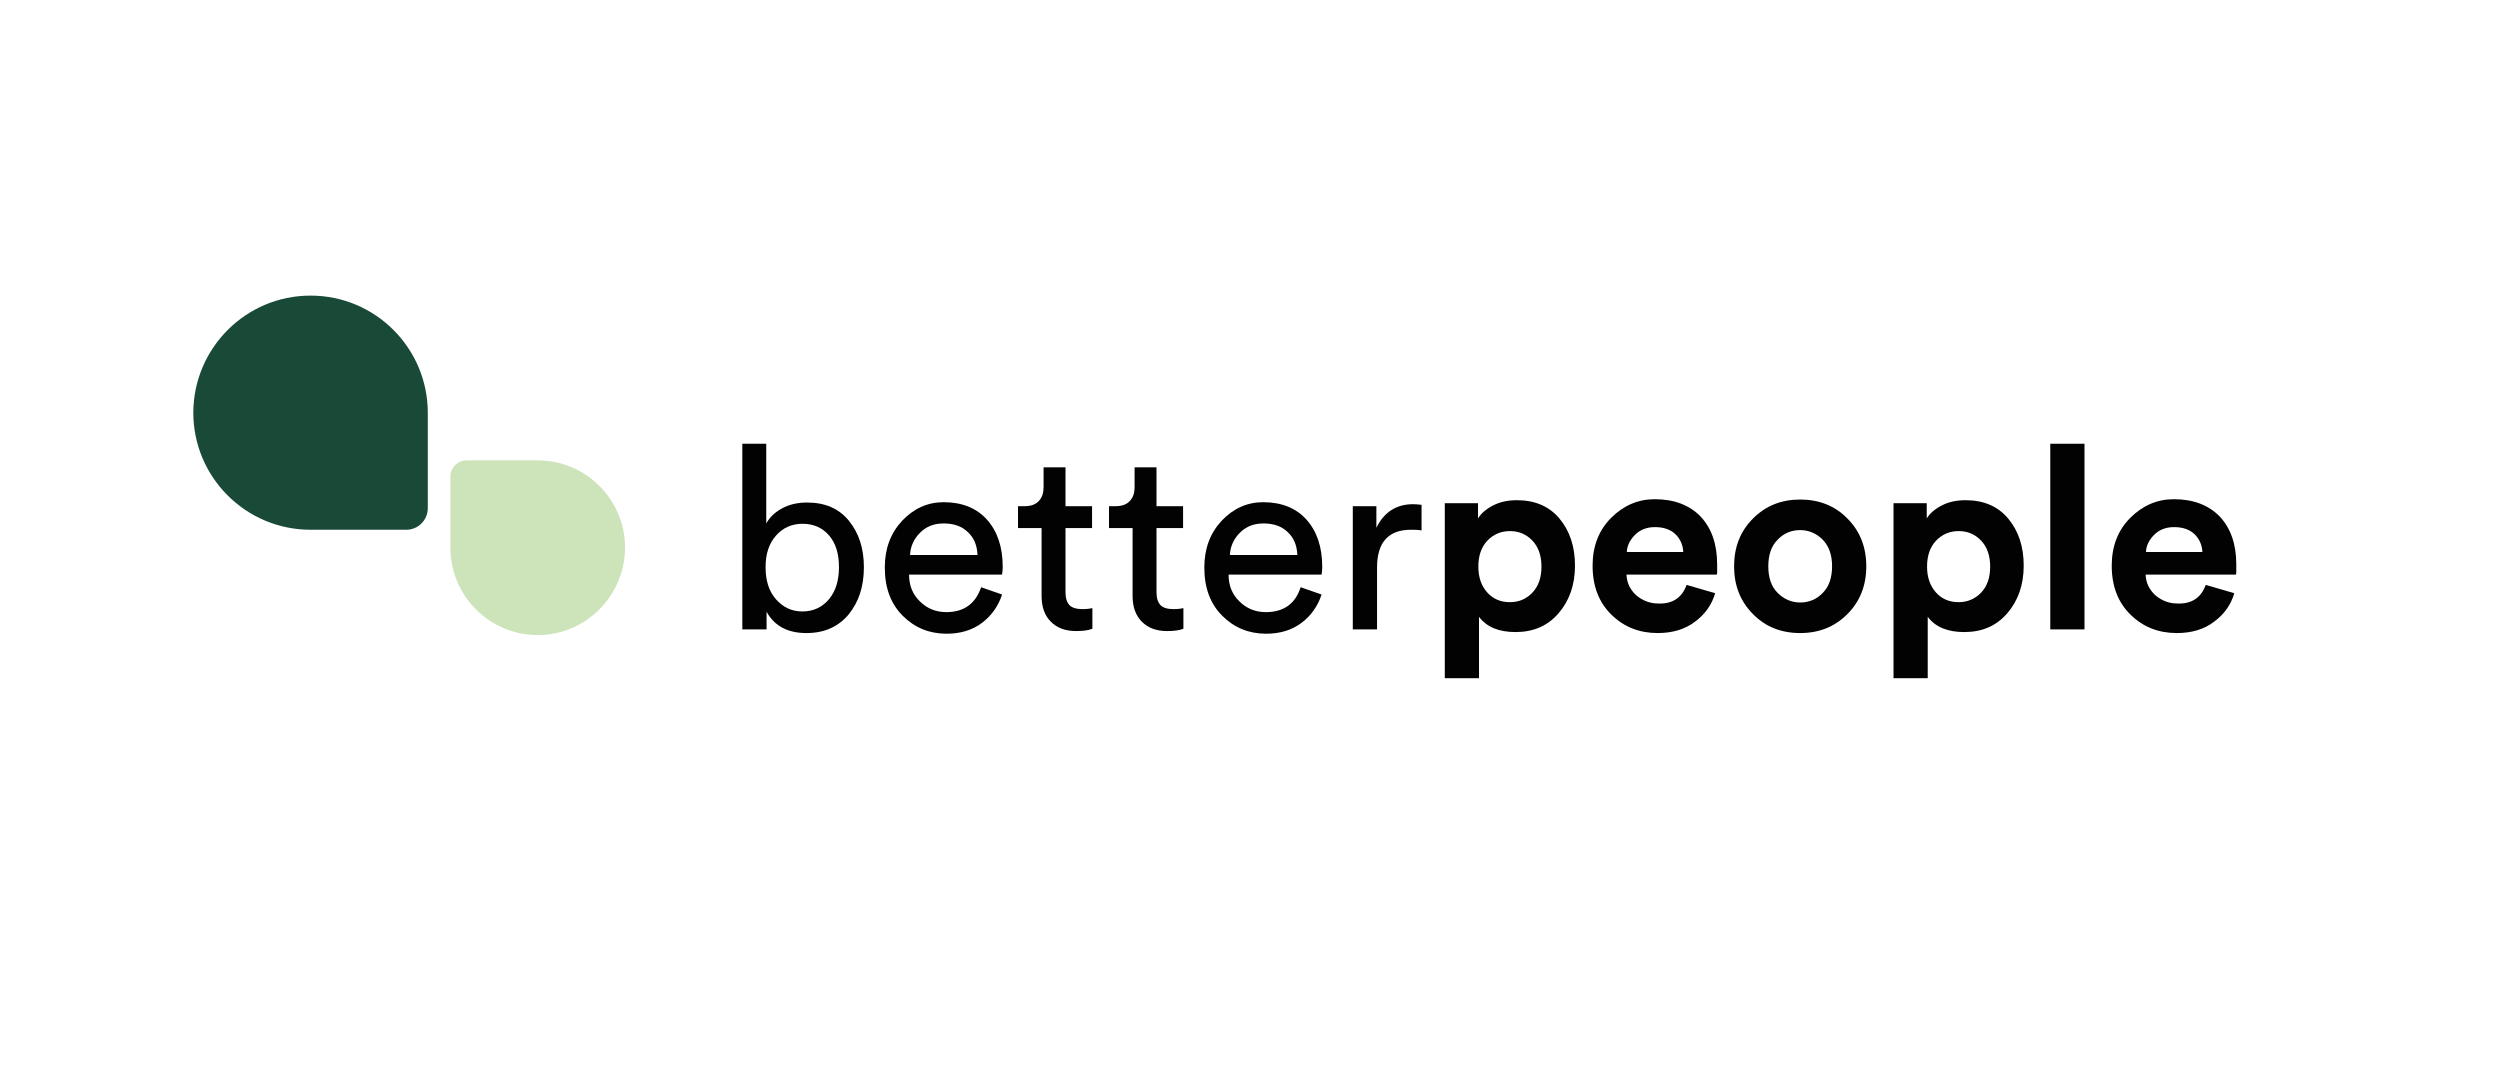
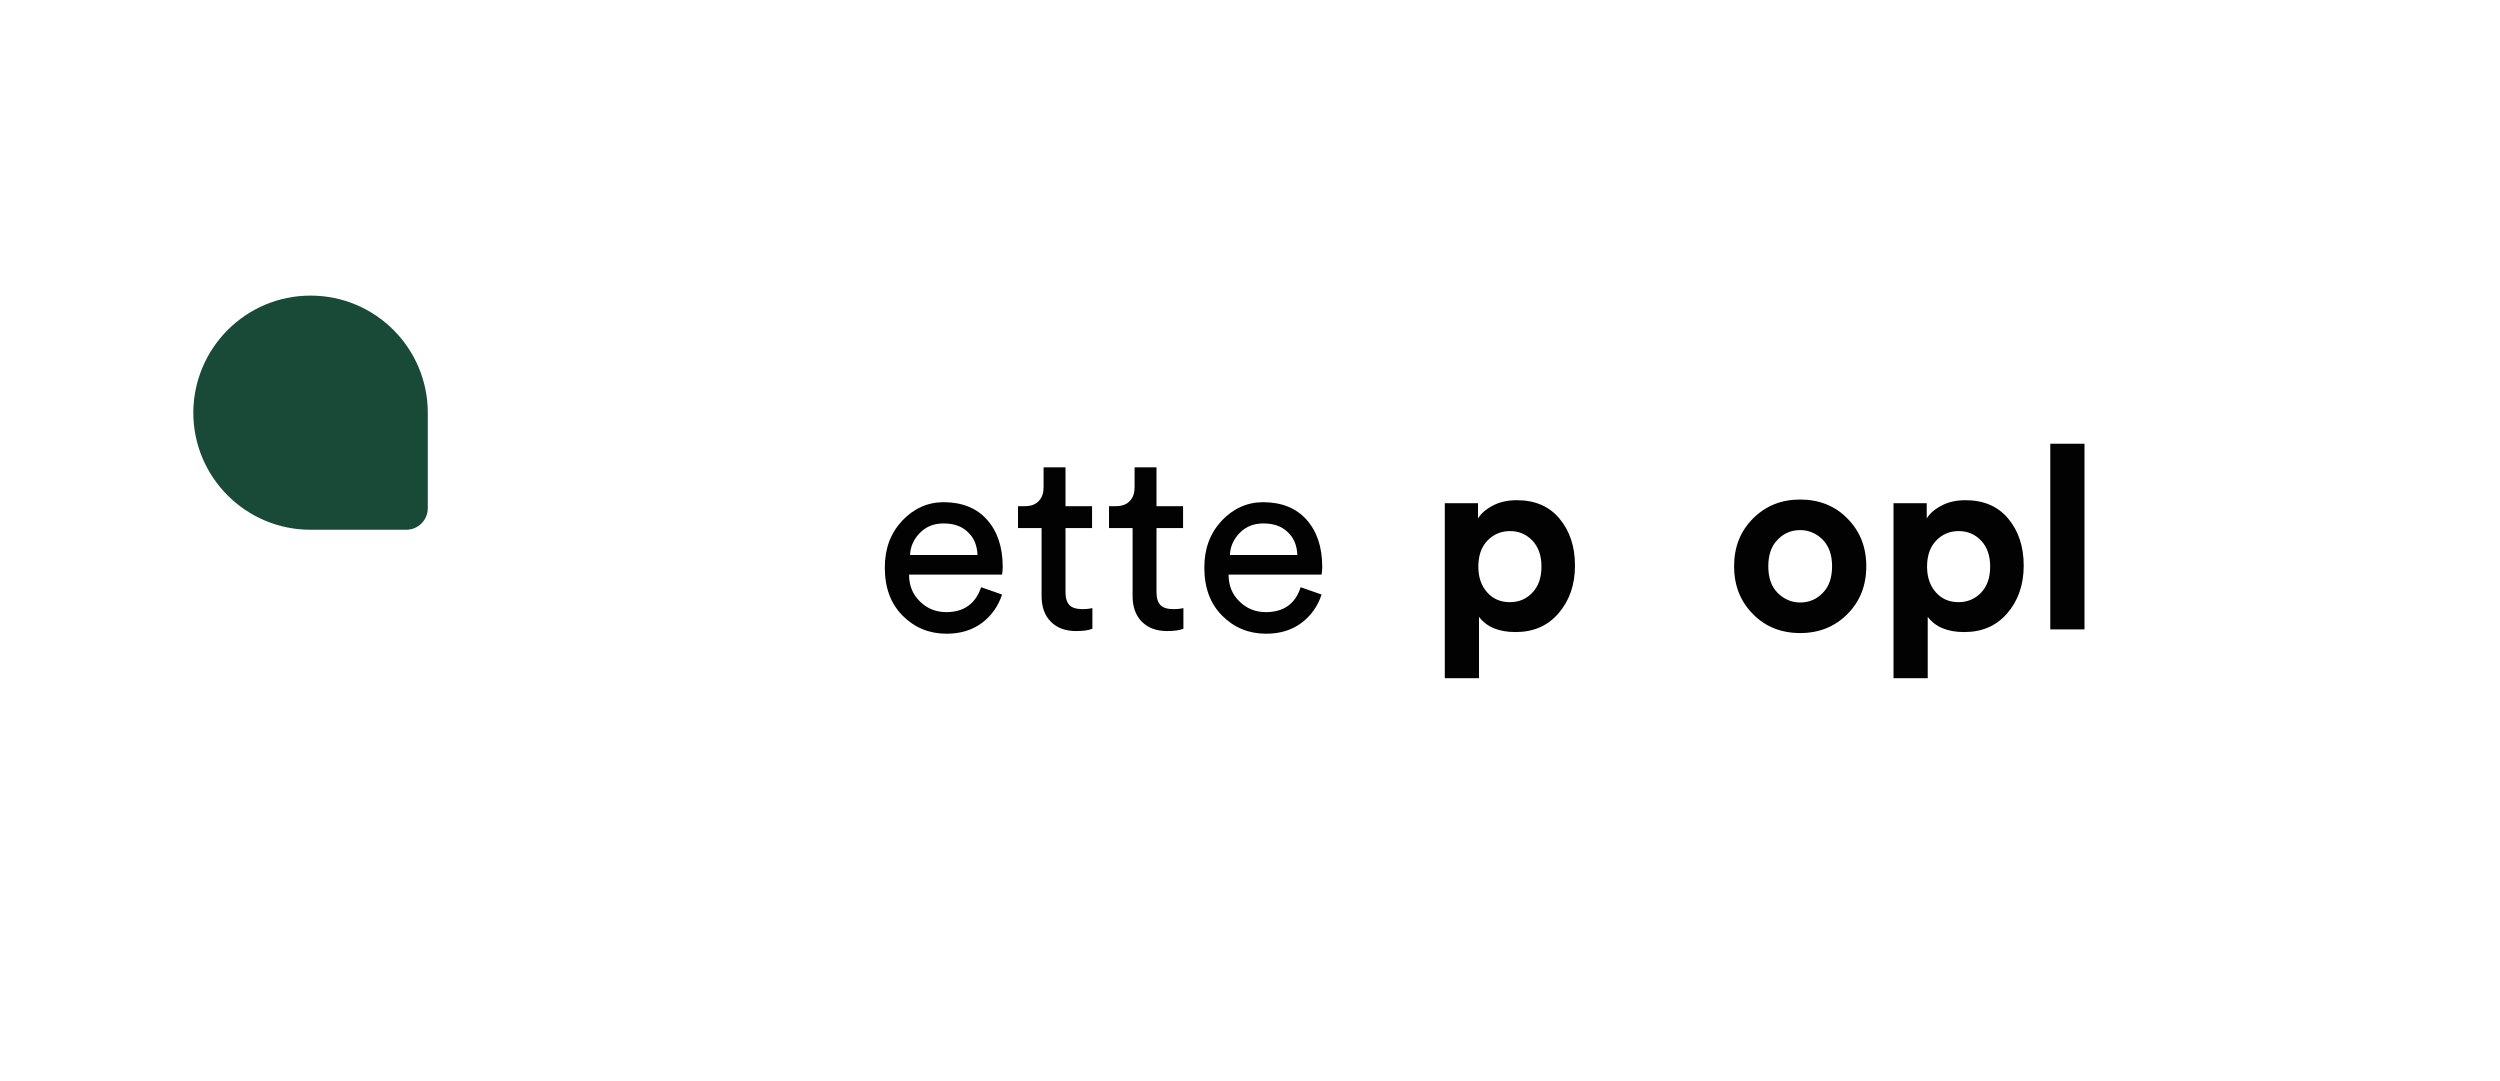
<svg xmlns="http://www.w3.org/2000/svg" version="1.1" id="Layer_1" x="0px" y="0px" viewBox="0 0 752.7 325.6" style="enable-background:new 0 0 752.7 325.6;" xml:space="preserve">
  <style type="text/css">
	.st0{fill:#020203;}
	.st1{fill:#CDE4BA;}
	.st2{fill:#194A37;}
</style>
  <g>
-     <path class="st0" d="M230.7,189.5h-7.2v-55.9h7.2v24c1-1.8,2.5-3.3,4.7-4.5c2.1-1.2,4.7-1.8,7.6-1.8c5.4,0,9.6,1.8,12.6,5.5   c3,3.7,4.5,8.3,4.5,14c0,5.7-1.5,10.4-4.6,14.2c-3.1,3.7-7.3,5.6-12.7,5.6c-5.6,0-9.6-2.1-12-6.4V189.5z M249.6,180.4   c2-2.4,3-5.6,3-9.7c0-4-1-7.2-3-9.5c-2-2.3-4.6-3.5-8-3.5c-3.2,0-5.9,1.2-8,3.6c-2.1,2.4-3.1,5.5-3.1,9.5s1,7.2,3.1,9.6   c2.1,2.4,4.7,3.7,8,3.7C244.9,184.1,247.6,182.8,249.6,180.4z" />
    <path class="st0" d="M295.4,176.8l6.3,2.2c-1.1,3.4-3.1,6.3-6,8.5c-2.9,2.2-6.5,3.3-10.7,3.3c-5.2,0-9.6-1.8-13.2-5.4   c-3.6-3.6-5.4-8.4-5.4-14.5c0-5.7,1.7-10.3,5.2-14.1c3.5-3.7,7.7-5.6,12.5-5.6c5.6,0,10,1.8,13.1,5.3c3.1,3.5,4.7,8.2,4.7,14.2   c0,0.9-0.1,1.7-0.2,2.3h-28c0,3.3,1.1,6,3.3,8.1c2.1,2.1,4.8,3.2,7.9,3.2C290.2,184.3,293.7,181.8,295.4,176.8z M274,167.1h20.3   c-0.1-2.8-1-5.1-2.8-6.8c-1.8-1.8-4.2-2.7-7.4-2.7c-2.9,0-5.2,0.9-7.1,2.8C275.1,162.3,274.1,164.6,274,167.1z" />
    <path class="st0" d="M320.8,140.7v11.7h8v6.6h-8v19.3c0,1.8,0.4,3,1.2,3.9c0.8,0.8,2.1,1.2,4,1.2c1.1,0,2-0.1,2.9-0.3v6.2   c-1.2,0.5-2.9,0.7-4.9,0.7c-3.2,0-5.7-0.9-7.6-2.8s-2.8-4.5-2.8-7.8V159h-7.1v-6.6h2c1.9,0,3.3-0.5,4.3-1.6c1-1.1,1.4-2.4,1.4-4.1   v-6L320.8,140.7L320.8,140.7z" />
    <path class="st0" d="M348.2,140.7v11.7h8v6.6h-8v19.3c0,1.8,0.4,3,1.2,3.9c0.8,0.8,2.1,1.2,4,1.2c1.1,0,2-0.1,2.9-0.3v6.2   c-1.2,0.5-2.9,0.7-4.9,0.7c-3.2,0-5.7-0.9-7.6-2.8s-2.8-4.5-2.8-7.8V159h-7.1v-6.6h2c1.9,0,3.3-0.5,4.3-1.6c1-1.1,1.4-2.4,1.4-4.1   v-6L348.2,140.7L348.2,140.7z" />
    <path class="st0" d="M391.6,176.8l6.3,2.2c-1.1,3.4-3.1,6.3-6,8.5c-2.9,2.2-6.5,3.3-10.7,3.3c-5.2,0-9.6-1.8-13.2-5.4   c-3.6-3.6-5.4-8.4-5.4-14.5c0-5.7,1.7-10.3,5.2-14.1c3.5-3.7,7.7-5.6,12.5-5.6c5.6,0,10,1.8,13.1,5.3c3.1,3.5,4.7,8.2,4.7,14.2   c0,0.9-0.1,1.7-0.2,2.3h-28c0,3.3,1.1,6,3.3,8.1c2.1,2.1,4.8,3.2,7.9,3.2C386.5,184.3,390,181.8,391.6,176.8z M370.3,167.1h20.3   c-0.1-2.8-1-5.1-2.8-6.8c-1.8-1.8-4.2-2.7-7.4-2.7c-2.9,0-5.2,0.9-7.1,2.8C371.4,162.3,370.4,164.6,370.3,167.1z" />
-     <path class="st0" d="M428,152v7.7c-1.1-0.2-2.1-0.2-3.2-0.2c-6.8,0-10.2,3.8-10.2,11.4v18.6h-7.3v-37.1h7.1v6.5   c2.3-4.7,6-7.1,11.1-7.1C426.4,151.8,427.2,151.9,428,152z" />
    <path class="st0" d="M445.3,204.2H435v-52.7h10v4.6c0.9-1.5,2.4-2.8,4.5-3.9c2.1-1.1,4.5-1.6,7.2-1.6c5.4,0,9.7,1.8,12.8,5.5   c3.1,3.7,4.7,8.4,4.7,14.2c0,5.8-1.7,10.6-5,14.4c-3.3,3.8-7.6,5.6-12.9,5.6c-5,0-8.7-1.5-11-4.6V204.2z M461.4,178.4   c1.8-1.9,2.7-4.5,2.7-7.8c0-3.3-0.9-5.9-2.7-7.8c-1.8-1.9-4-2.9-6.8-2.9c-2.7,0-5,1-6.8,2.9c-1.8,1.9-2.7,4.5-2.7,7.8   c0,3.2,0.9,5.8,2.7,7.8c1.8,2,4.1,2.9,6.8,2.9C457.4,181.3,459.6,180.3,461.4,178.4z" />
-     <path class="st0" d="M507.8,176.1l8.6,2.5c-1,3.5-3.1,6.4-6.1,8.6c-3,2.3-6.8,3.4-11.2,3.4c-5.5,0-10.1-1.8-13.9-5.5   c-3.8-3.7-5.7-8.6-5.7-14.8c0-5.9,1.9-10.7,5.6-14.4c3.7-3.7,8.1-5.6,13.1-5.6c5.9,0,10.5,1.8,13.8,5.2c3.3,3.5,5,8.3,5,14.4   c0,0.4,0,0.9,0,1.4c0,0.5,0,0.9,0,1.2l-0.1,0.5h-27.2c0.1,2.5,1.1,4.5,2.9,6.2c1.9,1.6,4.1,2.5,6.6,2.5   C503.5,181.9,506.4,180,507.8,176.1z M489.8,166.2h17c-0.1-2.1-0.9-3.9-2.3-5.3c-1.4-1.4-3.5-2.2-6.2-2.2c-2.5,0-4.5,0.8-6,2.3   C490.7,162.6,489.9,164.3,489.8,166.2z" />
    <path class="st0" d="M527.8,156.1c3.8-3.8,8.5-5.7,14.2-5.7s10.5,1.9,14.2,5.7c3.8,3.8,5.7,8.6,5.7,14.4c0,5.8-1.9,10.6-5.7,14.4   c-3.8,3.8-8.5,5.7-14.2,5.7s-10.5-1.9-14.2-5.7c-3.8-3.8-5.7-8.6-5.7-14.4C522.1,164.7,524,159.9,527.8,156.1z M535.2,178.5   c1.9,1.9,4.2,2.9,6.8,2.9c2.7,0,5-1,6.8-2.9c1.9-1.9,2.8-4.6,2.8-8s-0.9-6-2.8-8c-1.9-1.9-4.2-2.9-6.8-2.9c-2.7,0-5,1-6.8,2.9   c-1.9,1.9-2.8,4.6-2.8,8S533.3,176.6,535.2,178.5z" />
    <path class="st0" d="M580.4,204.2h-10.3v-52.7h10v4.6c0.9-1.5,2.4-2.8,4.5-3.9c2.1-1.1,4.5-1.6,7.2-1.6c5.4,0,9.7,1.8,12.8,5.5   c3.1,3.7,4.7,8.4,4.7,14.2c0,5.8-1.7,10.6-5,14.4c-3.3,3.8-7.6,5.6-12.9,5.6c-5,0-8.7-1.5-11-4.6L580.4,204.2L580.4,204.2z    M596.5,178.4c1.8-1.9,2.7-4.5,2.7-7.8c0-3.3-0.9-5.9-2.7-7.8c-1.8-1.9-4-2.9-6.8-2.9c-2.7,0-5,1-6.8,2.9c-1.8,1.9-2.7,4.5-2.7,7.8   c0,3.2,0.9,5.8,2.7,7.8c1.8,2,4.1,2.9,6.8,2.9C592.4,181.3,594.7,180.3,596.5,178.4z" />
    <path class="st0" d="M627.6,189.5h-10.3v-55.9h10.3V189.5z" />
-     <path class="st0" d="M664.1,176.1l8.6,2.5c-1,3.5-3.1,6.4-6.1,8.6c-3,2.3-6.8,3.4-11.2,3.4c-5.5,0-10.1-1.8-13.9-5.5   c-3.8-3.7-5.7-8.6-5.7-14.8c0-5.9,1.9-10.7,5.6-14.4c3.7-3.7,8.1-5.6,13.1-5.6c5.9,0,10.5,1.8,13.8,5.2c3.3,3.5,5,8.3,5,14.4   c0,0.4,0,0.9,0,1.4c0,0.5,0,0.9,0,1.2l-0.1,0.5h-27.2c0.1,2.5,1.1,4.5,2.9,6.2c1.9,1.6,4.1,2.5,6.6,2.5   C659.8,181.9,662.7,180,664.1,176.1z M646.1,166.2h17c-0.1-2.1-0.9-3.9-2.3-5.3c-1.4-1.4-3.5-2.2-6.2-2.2c-2.5,0-4.5,0.8-6,2.3   C647,162.6,646.2,164.3,646.1,166.2z" />
  </g>
  <g>
    <g>
-       <path class="st1" d="M161.9,191.2L161.9,191.2c-14.5,0-26.3-11.8-26.3-26.3v-21.4c0-2.7,2.2-4.9,4.9-4.9h21.4    c14.5,0,26.3,11.8,26.3,26.3l0,0C188.1,179.4,176.4,191.2,161.9,191.2z" />
-     </g>
+       </g>
    <g>
      <path class="st2" d="M93.5,89L93.5,89c19.5,0,35.3,15.8,35.3,35.3V153c0,3.6-2.9,6.5-6.5,6.5H93.5c-19.5,0-35.3-15.8-35.3-35.3    l0,0C58.3,104.8,74,89,93.5,89z" />
    </g>
  </g>
</svg>